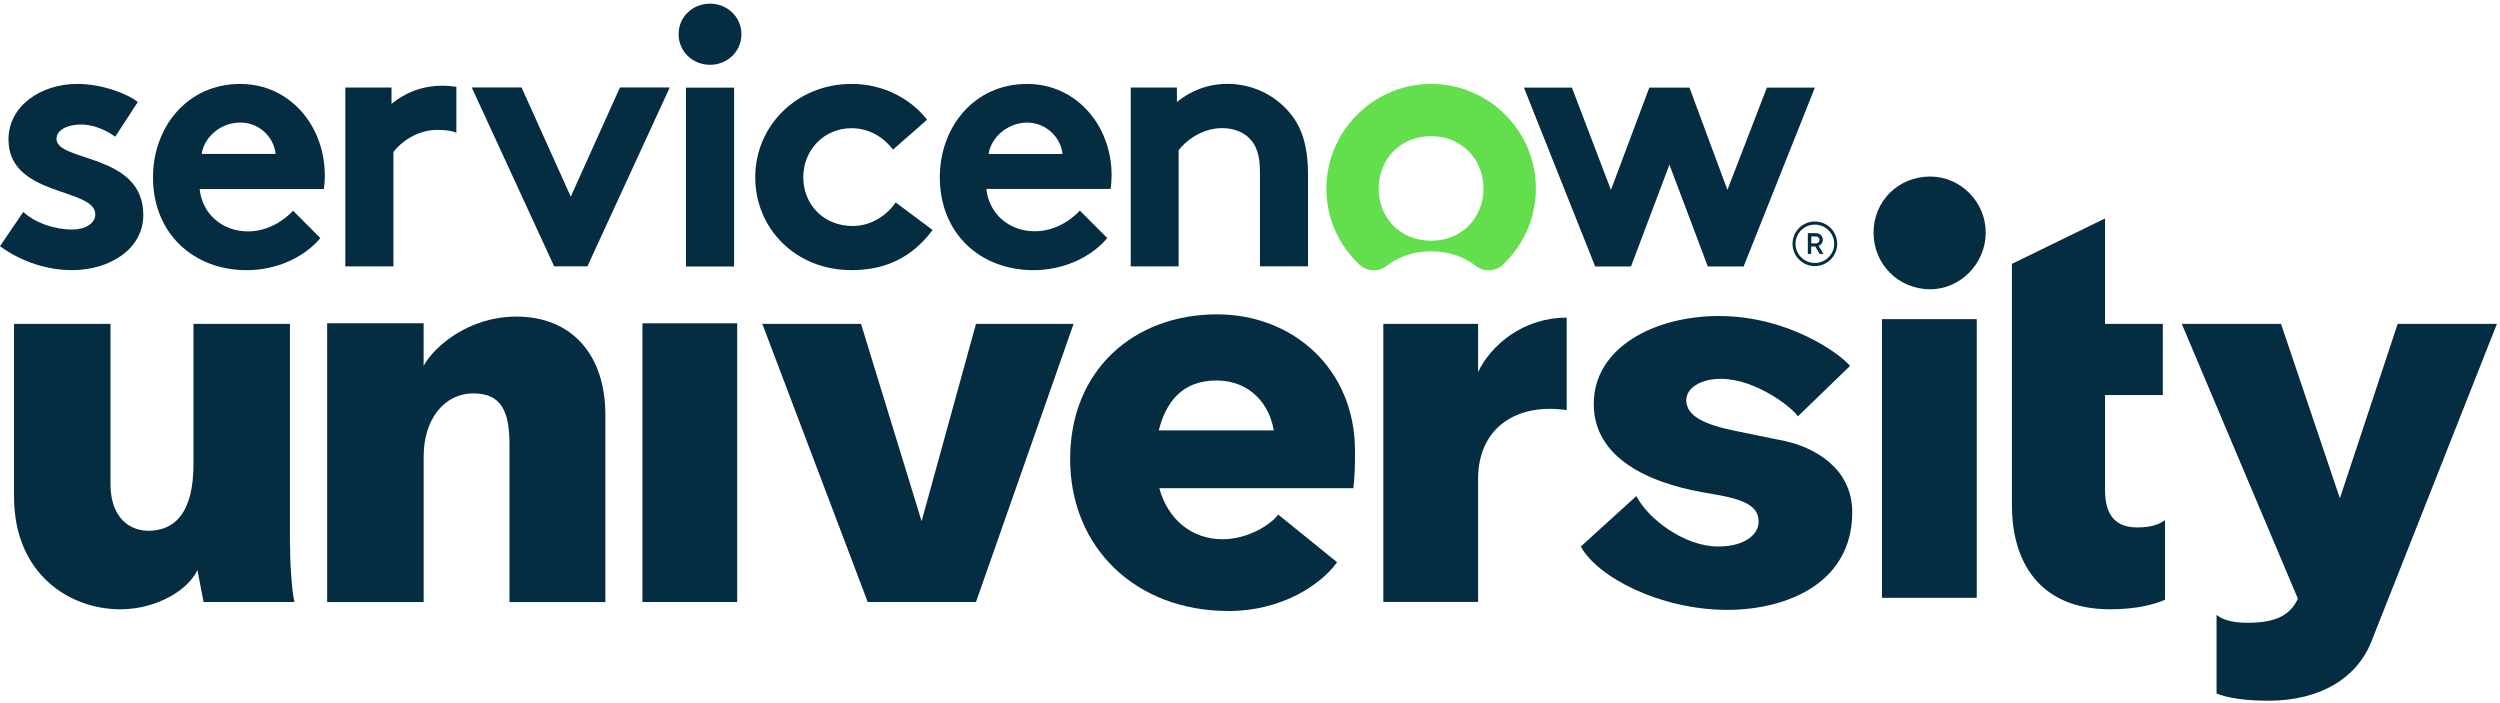
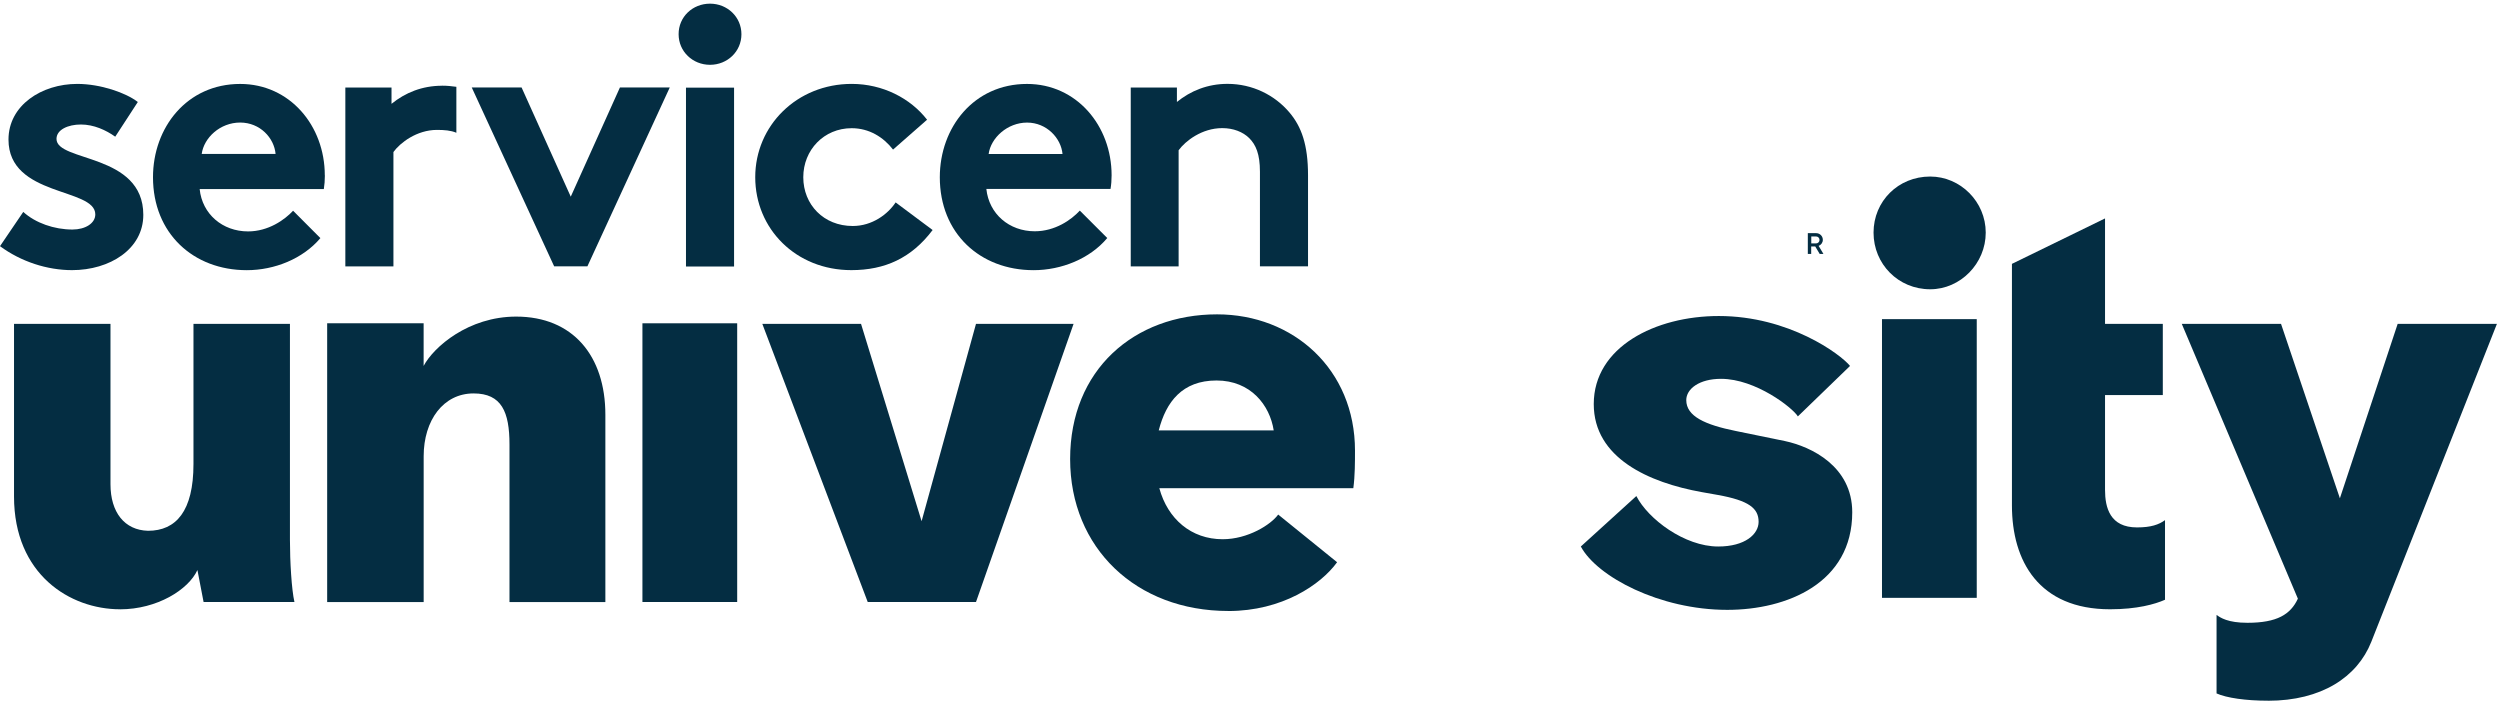
<svg xmlns="http://www.w3.org/2000/svg" id="Layer_1" viewBox="0 0 601 169">
  <defs>
    <style>
      .cls-1, .cls-2 {
        fill-rule: evenodd;
      }

      .cls-1, .cls-3 {
        fill: #042d42;
      }

      .cls-2 {
        fill: #63df4e;
      }
    </style>
  </defs>
  <path class="cls-1" d="M106.28,20.61c-4.81,0-8.87,1.68-12.16,4.35v-3.91h-11.1v43h11.56v-27.5c1.59-2.21,5.6-5.32,10.48-5.32,1.73,0,3.34.12,4.65.69v-11.05c-1.13-.16-2.24-.27-3.41-.27h-.02Z" />
  <path class="cls-1" d="M5.59,50.94c2.92,2.67,7.46,4.24,11.82,4.24,3.11,0,5.5-1.5,5.5-3.64,0-6.47-20.87-4.17-20.87-17.99,0-8.25,7.99-13.38,16.53-13.38,5.6,0,11.72,2.14,14.56,4.35l-5.43,8.34c-2.23-1.59-5.16-2.93-8.25-2.93s-5.87,1.24-5.87,3.46c0,5.59,20.87,3.38,20.87,18.26,0,8.25-8.08,13.29-17.13,13.29-5.96,0-12.27-2.03-17.32-5.76l5.6-8.25-.02.02Z" />
  <path class="cls-1" d="M78.08,42.15c0-11.97-8.45-21.97-20.34-21.97-12.8,0-20.96,10.46-20.96,22.43,0,13.49,9.69,22.34,22.55,22.34,6.66,0,13.5-2.74,17.69-7.71l-6.56-6.58c-2.05,2.21-5.96,4.97-10.83,4.97-6.13,0-11.03-4.17-11.63-10.18h29.85c.16-.97.25-2.14.25-3.29l-.02-.02ZM48.49,37.01c.53-3.91,4.44-7.55,9.24-7.55s8.18,3.71,8.52,7.55h-17.76Z" />
  <path class="cls-1" d="M137.21,47.28l11.82-26.25h11.98l-19.8,43h-7.99l-19.81-43h11.98l11.82,26.25h-.02Z" />
  <path class="cls-1" d="M170.69.88c4.17,0,7.55,3.2,7.55,7.35s-3.38,7.35-7.55,7.35-7.55-3.2-7.55-7.35c-.02-4.17,3.36-7.35,7.55-7.35Z" />
  <path class="cls-3" d="M176.47,21.07h-11.56v43h11.56V21.07Z" />
  <path class="cls-1" d="M224.21,55.29c-5.07,6.73-11.45,9.65-19.55,9.65-13.33,0-23.1-9.92-23.1-22.34s10.04-22.43,23.19-22.43c7.46,0,14.12,3.46,18.12,8.61l-8.18,7.18c-2.32-3-5.76-5.14-9.95-5.14-6.66,0-11.63,5.23-11.63,11.79s4.88,11.72,11.89,11.72c4.7,0,8.45-2.85,10.31-5.67l8.91,6.65Z" />
  <path class="cls-1" d="M266.17,57.24c-4.17,4.97-11.03,7.71-17.69,7.71-12.89,0-22.55-8.86-22.55-22.34,0-11.97,8.18-22.43,20.96-22.43,11.9,0,20.34,10.02,20.34,21.97,0,1.17-.09,2.3-.26,3.27h-29.85c.62,6.01,5.5,10.18,11.63,10.18,4.9,0,8.78-2.74,10.84-4.97l6.59,6.59v.02ZM255.43,37.02c-.35-3.82-3.82-7.55-8.52-7.55s-8.71,3.64-9.24,7.55h17.76Z" />
  <path class="cls-1" d="M271.83,64.06V21.05h11.1v3.46c3.29-2.67,7.39-4.35,12.16-4.35,5.96,0,11.36,2.67,14.92,6.91,2.85,3.38,4.44,7.71,4.44,15.06v21.9h-11.56v-22.75c0-4.24-.97-6.47-2.58-8.08-1.52-1.5-3.82-2.4-6.49-2.4-4.9,0-8.87,3.11-10.48,5.32v27.93h-11.52.02Z" />
-   <path class="cls-2" d="M344.19,20.18c-13.8-.09-25.21,11.14-25.33,24.92-.07,7.3,2.99,13.86,7.92,18.51,1.79,1.68,4.56,1.86,6.5.35,2.86-2.21,6.54-3.55,10.78-3.55s7.92,1.33,10.78,3.55c1.96,1.52,4.72,1.33,6.52-.39,4.84-4.58,7.86-11.06,7.86-18.26,0-13.82-11.19-25.05-25.03-25.13h-.02ZM344.03,57.87c-7.48,0-12.6-5.59-12.6-12.53s5.11-12.6,12.6-12.6,12.6,5.69,12.6,12.6-5.11,12.53-12.6,12.53Z" />
-   <path class="cls-1" d="M392.09,64.06h-8.61l-17.13-43h11.54l9.38,24.59,9.23-24.59h9.65l9.12,24.59,9.49-24.59h11.54l-17.13,43h-8.61l-9.23-24.48-9.23,24.48h-.04Z" />
  <path class="cls-3" d="M436.4,59.25h-.99v1.8h-.81v-5h2c.9,0,1.61.71,1.61,1.61,0,.65-.41,1.22-1.01,1.45l1.15,1.93h-.9l-1.06-1.78h.02ZM435.43,58.51h1.18c.43,0,.8-.37.8-.83s-.35-.83-.8-.83h-1.18v1.66Z" />
-   <path class="cls-3" d="M436.29,54c2.56,0,4.65,2.07,4.65,4.61s-2.09,4.61-4.65,4.61-4.65-2.07-4.65-4.61,2.07-4.61,4.65-4.61ZM436.29,53.25c-2.97,0-5.37,2.4-5.37,5.36s2.42,5.36,5.37,5.36,5.37-2.4,5.37-5.36-2.4-5.36-5.37-5.36Z" />
  <path class="cls-3" d="M28.85,146.47c-12,0-25.48-8.36-25.48-27.1v-41.52h23.19v38.56c0,6.74,3.37,11.05,9.03,11.19,6.74,0,10.92-4.72,10.92-16.04v-33.7h23.19v51.9c0,5.26.4,12,1.08,14.96h-21.84l-1.48-7.68c-2.16,4.72-9.71,9.44-18.6,9.44Z" />
  <path class="cls-3" d="M78.65,144.72v-67h23.19v10.25c2.43-4.58,10.79-11.86,22.25-11.86,13.62,0,21.44,9.44,21.44,23.59v45.03h-23.05v-37.88c0-7.82-1.89-12.27-8.63-12.27-7.28,0-12,6.47-12,15.1v35.05h-23.19Z" />
  <path class="cls-3" d="M154.44,77.72h22.78v67h-22.78v-67Z" />
  <path class="cls-3" d="M208.6,144.72l-25.34-66.87h23.73l14.56,47.45,13.08-47.45h23.46l-23.46,66.87h-26.02Z" />
  <path class="cls-3" d="M295.28,146.88c-22.11,0-38.02-15.1-38.02-36.53s15.37-34.78,35.32-34.78c18.33,0,33.16,13.21,33.16,32.76,0,2.7,0,6.07-.4,9.03h-46.64c2.02,7.42,7.68,12.27,15.23,12.27,6.07,0,11.59-3.5,13.35-5.93l14.16,11.46c-3.91,5.39-13.21,11.73-26.15,11.73ZM278.56,103.47h27.64c-.94-6.07-5.53-12-13.75-12s-12.13,5.12-13.89,12Z" />
-   <path class="cls-3" d="M332.55,144.72v-66.87h22.78v11.59c3.1-6.47,10.79-13.08,21.3-13.08v22.24c-11.46-1.75-21.3,3.77-21.3,16.58v29.52h-22.78Z" />
  <path class="cls-3" d="M415.22,146.61c-16.18,0-31.28-7.95-35.19-15.23l13.35-12.13c2.83,5.53,11.59,12.13,19.68,12.13,6.47,0,9.71-2.97,9.71-5.93,0-3.24-2.29-5.12-9.84-6.47l-3.77-.67c-12.81-2.29-26.02-8.22-26.02-21.17,0-13.75,14.83-21.17,30.06-21.17,16.85,0,29.26,9.17,31.55,12l-12.54,12.13c-1.21-2.02-10.11-9.03-18.47-9.03-5.26,0-8.36,2.43-8.36,5.12,0,3.91,4.58,5.93,11.86,7.41l11.86,2.43c6.34,1.35,16.18,6.07,16.18,17.12,0,16.99-15.64,23.46-30.06,23.46Z" />
  <path class="cls-3" d="M452.43,76.72h22.78v67h-22.78v-67Z" />
  <path class="cls-3" d="M520.47,144.18c-2.43,1.08-6.74,2.29-13.21,2.29-17.12,0-23.59-11.59-23.59-24.94v-58.1l22.38-10.92v25.35h13.89v17.12h-13.89v22.78c0,4.31,1.21,9.03,7.68,9.03,3.37,0,5.26-.67,6.74-1.75v19.14Z" />
  <path class="cls-3" d="M545.26,168.45c-5.39,0-9.98-.67-12.4-1.75v-18.87c.94.67,2.7,1.89,7.42,1.89,7.14,0,10.38-2.02,12.13-5.8l-27.91-66.06h23.86l14.15,41.93,13.89-41.93h23.86l-30.2,76.44c-3.37,8.49-12,14.16-24.81,14.16Z" />
  <path class="cls-3" d="M464.02,69.54c-7.68,0-13.62-6.07-13.62-13.62s5.93-13.48,13.62-13.48c7.28,0,13.35,6.07,13.35,13.48s-6.07,13.62-13.35,13.62Z" />
</svg>